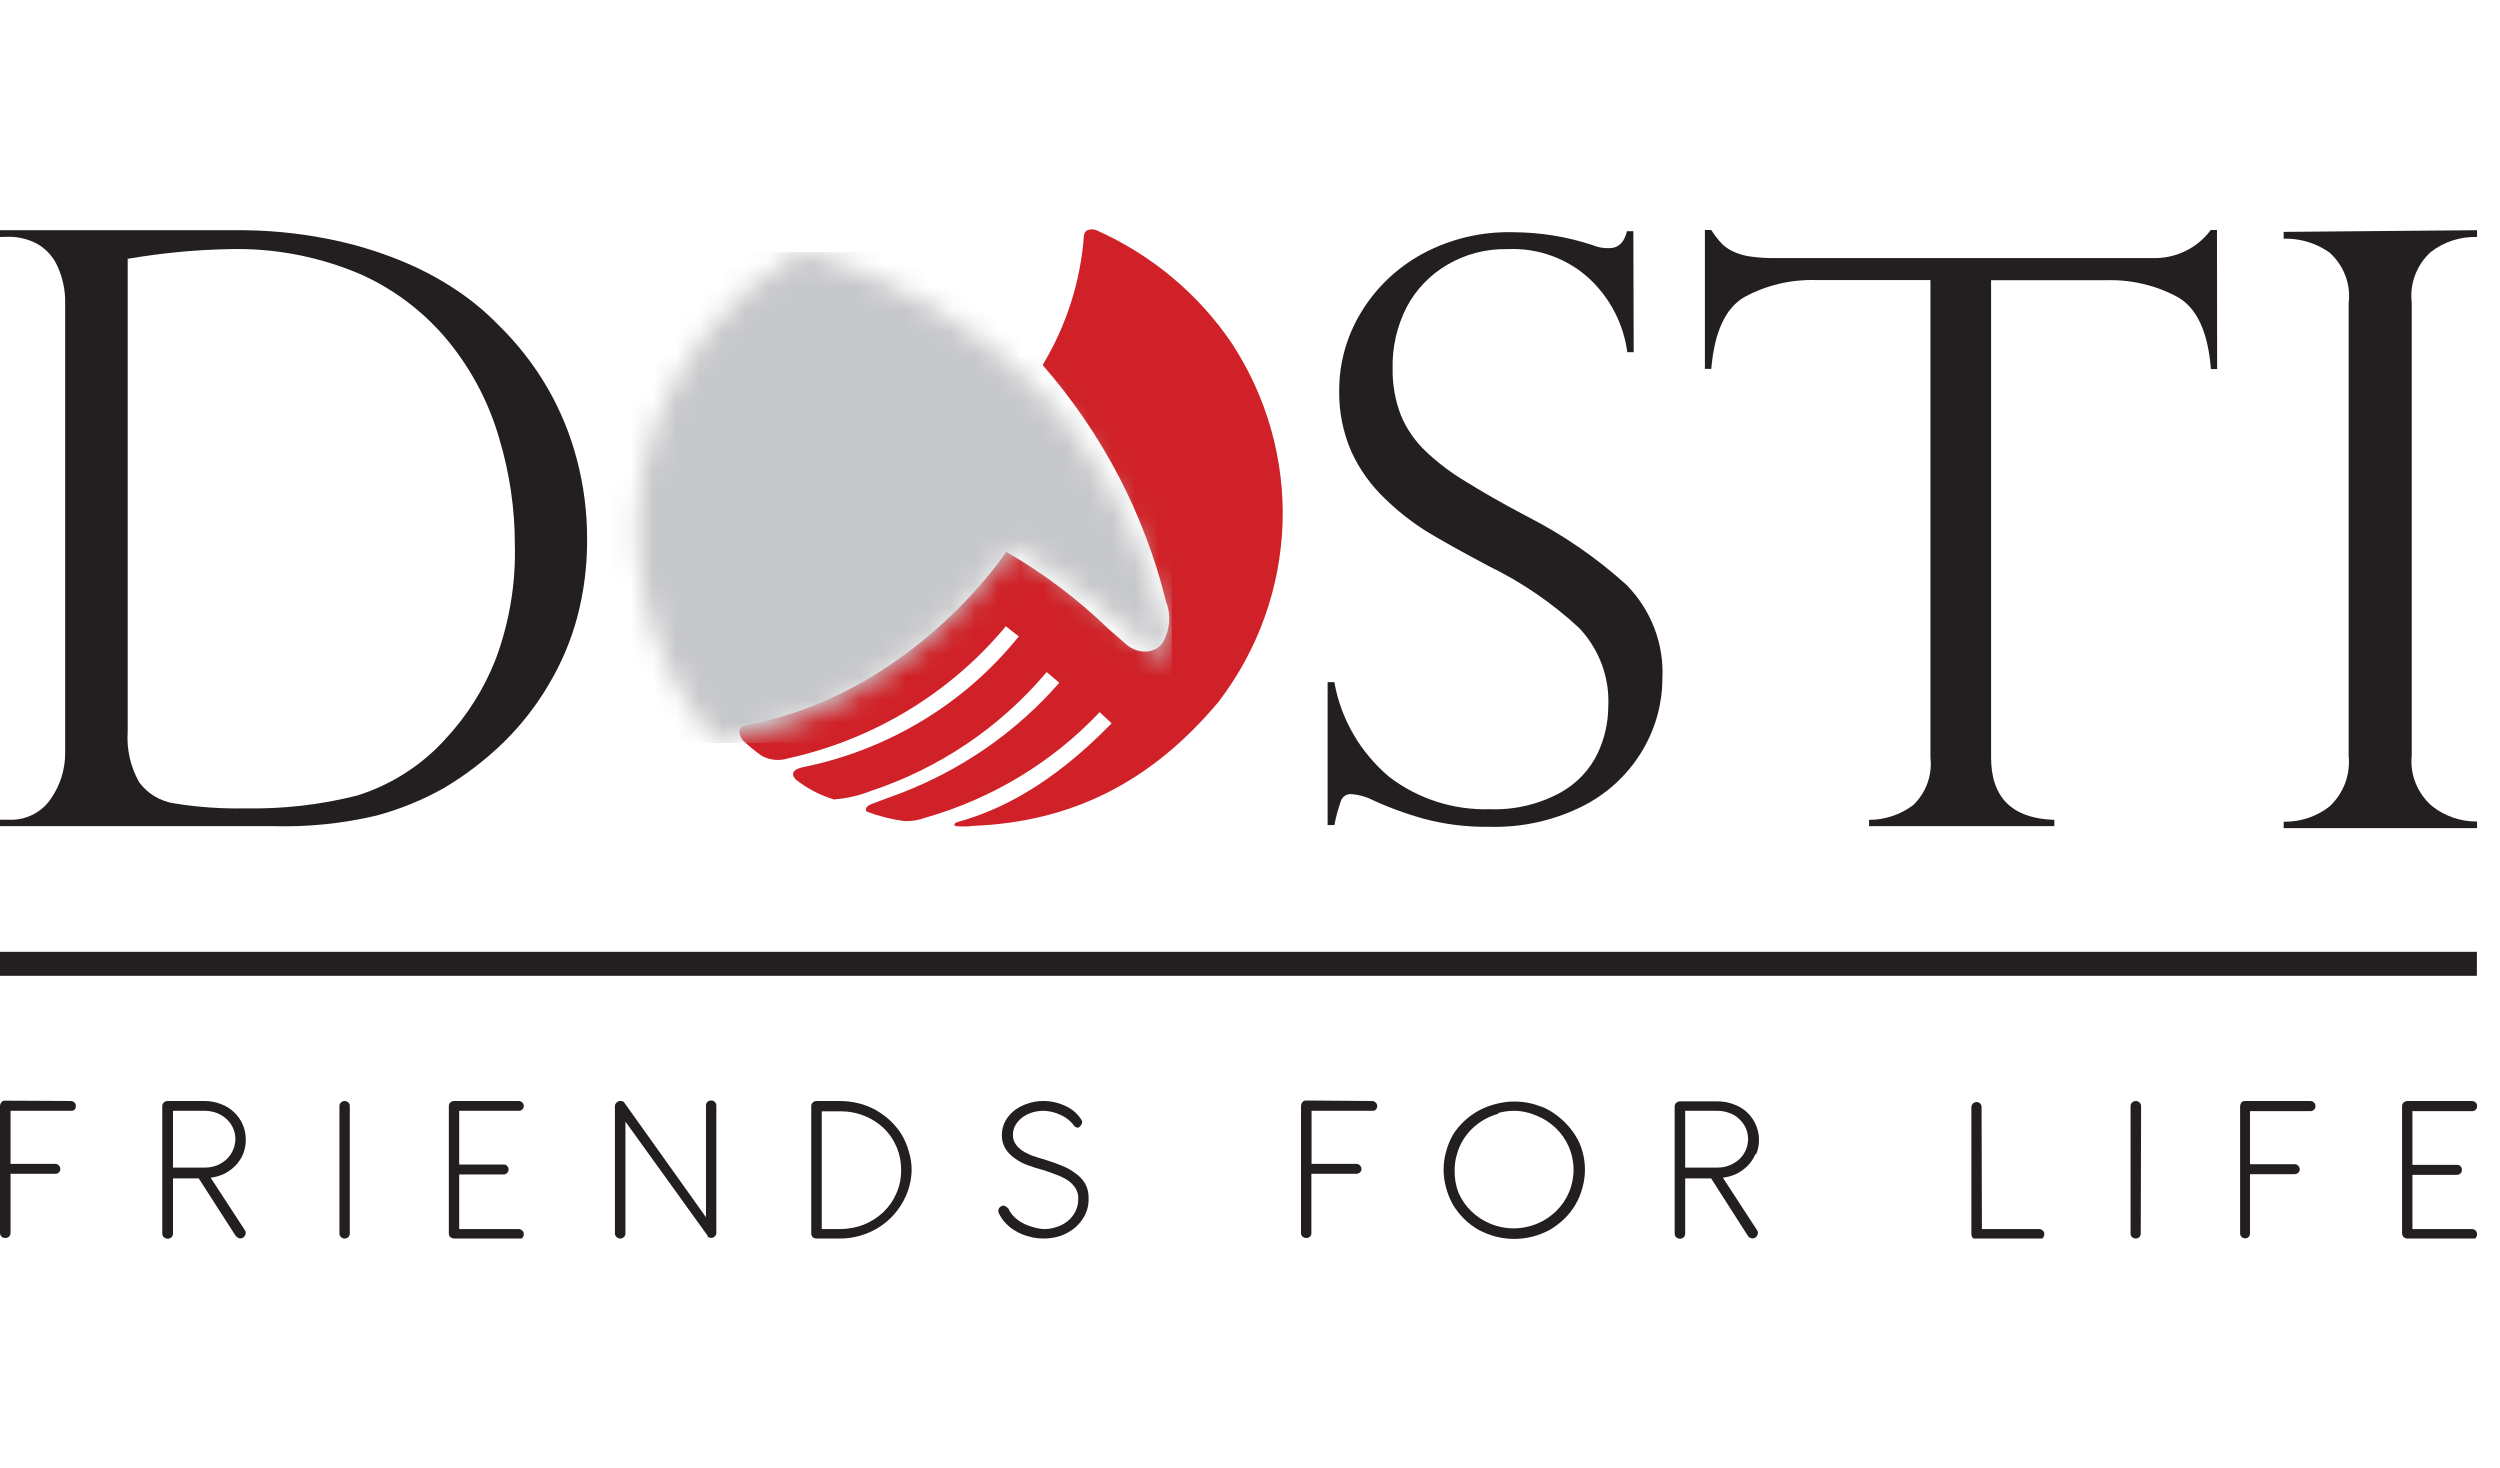
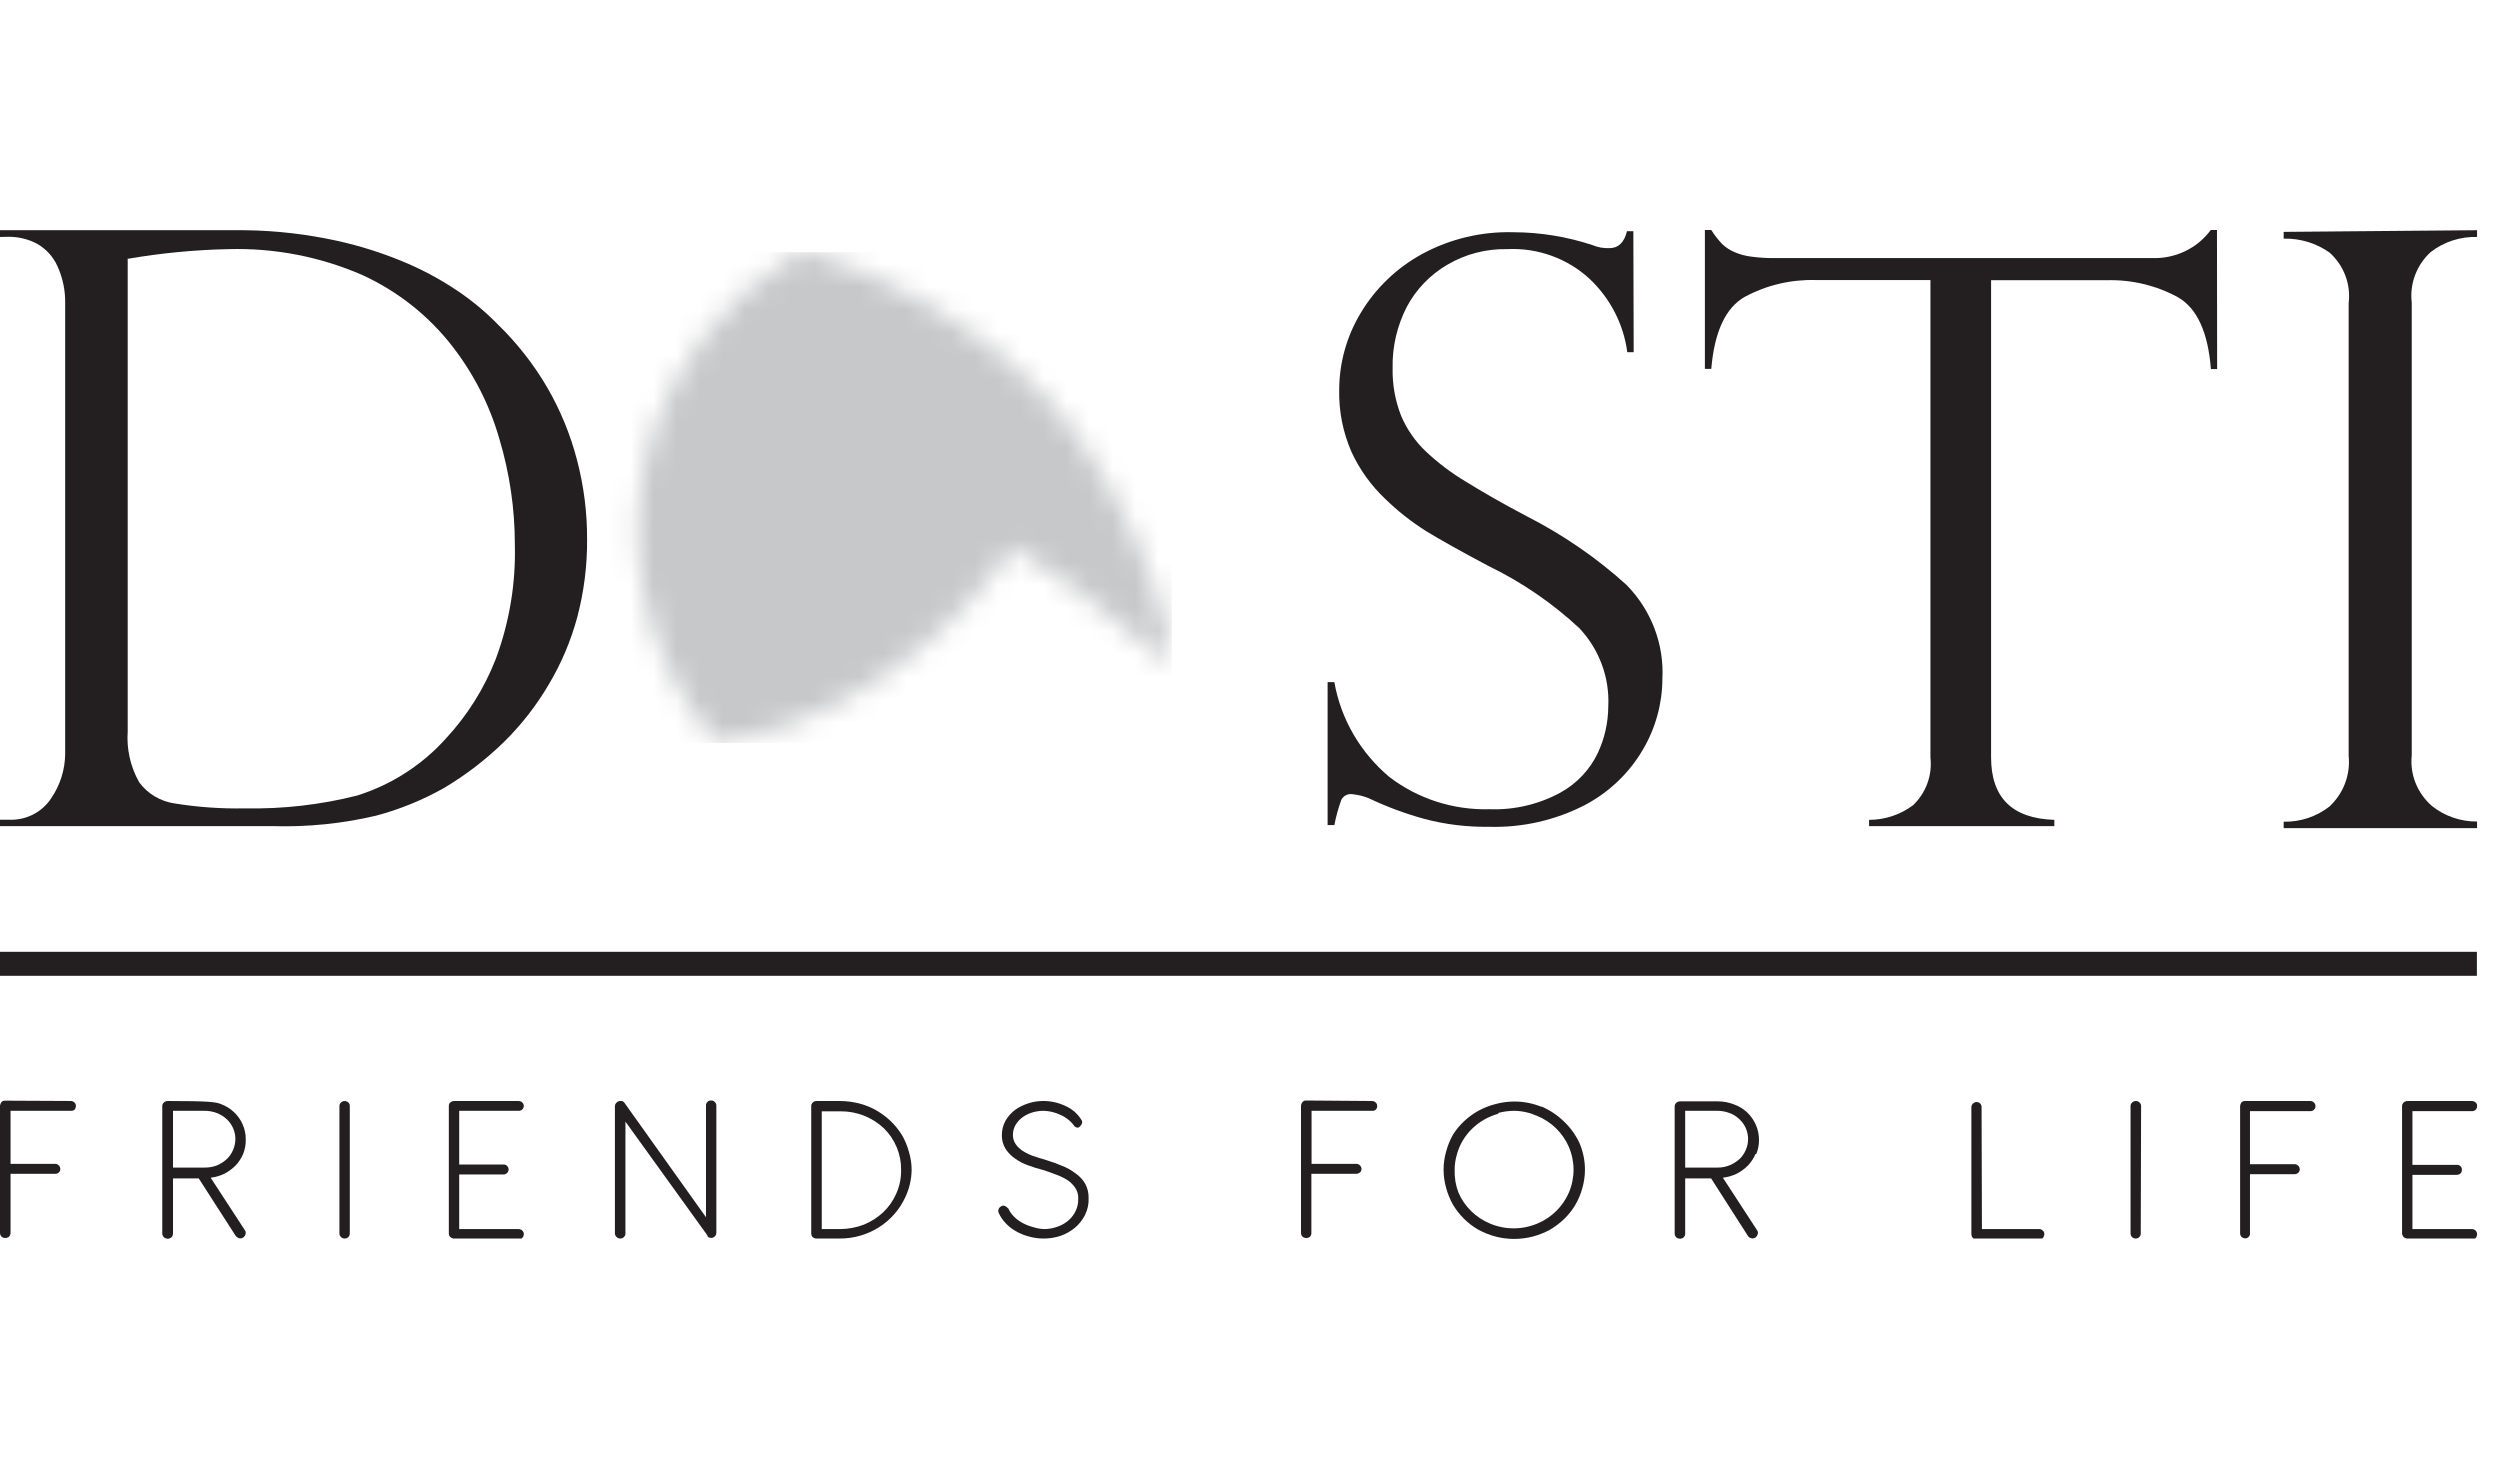
<svg xmlns="http://www.w3.org/2000/svg" width="109" height="64" viewBox="0 0 109 64" fill="none">
  <g clip-path="url(#clip0_245_482)">
    <path d="M3.082 48.003C3.113 48.003 3.143 48.009 3.171 48.02C3.2 48.032 3.226 48.049 3.248 48.07C3.269 48.09 3.285 48.114 3.296 48.14C3.306 48.167 3.31 48.196 3.308 48.224C3.307 48.284 3.286 48.341 3.248 48.386C3.2 48.422 3.141 48.438 3.082 48.431H0.46V50.744H2.404C2.433 50.744 2.463 50.75 2.49 50.761C2.517 50.772 2.542 50.789 2.562 50.81C2.584 50.831 2.601 50.857 2.612 50.885C2.624 50.912 2.63 50.942 2.63 50.972C2.631 51 2.625 51.028 2.613 51.053C2.601 51.079 2.584 51.102 2.562 51.12C2.542 51.141 2.517 51.157 2.49 51.167C2.462 51.178 2.433 51.181 2.404 51.178H0.46V53.757C0.46 53.787 0.454 53.816 0.442 53.844C0.431 53.872 0.413 53.897 0.392 53.919C0.348 53.956 0.292 53.977 0.234 53.978C0.173 53.977 0.115 53.956 0.068 53.919C0.046 53.897 0.029 53.872 0.017 53.844C0.006 53.816 -0 53.787 3.08251e-06 53.757V48.202C0.009 48.15 0.029 48.099 0.06 48.055C0.081 48.03 0.108 48.011 0.138 47.999C0.168 47.988 0.201 47.984 0.234 47.989L3.082 48.003Z" fill="#231F20" />
    <path d="M0 10.332V10.037H10.24C11.57 10.024 12.899 10.145 14.204 10.398C15.316 10.609 16.404 10.93 17.451 11.356C18.325 11.708 19.159 12.15 19.938 12.674C20.579 13.104 21.172 13.598 21.709 14.148C22.547 14.963 23.269 15.884 23.856 16.888C24.434 17.884 24.872 18.952 25.16 20.063C25.456 21.194 25.603 22.358 25.597 23.525C25.605 24.668 25.46 25.807 25.167 26.914C24.889 27.947 24.468 28.938 23.916 29.86C23.383 30.766 22.732 31.6 21.98 32.343C21.189 33.116 20.306 33.794 19.35 34.361C18.424 34.883 17.434 35.286 16.404 35.562C14.925 35.911 13.404 36.065 11.883 36.019H0V35.739H0.362C0.727 35.76 1.092 35.686 1.419 35.524C1.746 35.362 2.024 35.119 2.223 34.818C2.62 34.243 2.835 33.567 2.841 32.873V13.242C2.854 12.676 2.739 12.115 2.502 11.599C2.318 11.191 2.007 10.85 1.613 10.626C1.228 10.424 0.798 10.32 0.362 10.324L0 10.332ZM5.568 11.267V31.893C5.514 32.661 5.686 33.429 6.066 34.103C6.248 34.353 6.48 34.564 6.748 34.724C7.016 34.883 7.315 34.988 7.625 35.032C8.639 35.195 9.665 35.266 10.692 35.245C12.338 35.277 13.981 35.088 15.575 34.685C17.058 34.217 18.386 33.367 19.418 32.225C20.369 31.204 21.116 30.017 21.618 28.726C22.212 27.127 22.493 25.432 22.447 23.731C22.447 22.181 22.221 20.638 21.776 19.149C21.361 17.69 20.669 16.321 19.734 15.113C18.7 13.774 17.347 12.701 15.793 11.989C13.967 11.194 11.982 10.809 9.984 10.862C8.508 10.891 7.037 11.032 5.583 11.282" fill="#231F20" />
    <path d="M71.229 15.355H70.95C70.791 14.153 70.223 13.037 69.338 12.188C68.858 11.737 68.289 11.386 67.666 11.158C67.043 10.93 66.378 10.829 65.713 10.862C64.796 10.843 63.892 11.078 63.106 11.54C62.352 11.981 61.739 12.619 61.335 13.381C60.91 14.21 60.698 15.128 60.718 16.055C60.704 16.762 60.829 17.465 61.087 18.125C61.338 18.72 61.712 19.256 62.187 19.702C62.708 20.19 63.281 20.622 63.897 20.991C64.553 21.396 65.404 21.897 66.565 22.508C68.147 23.313 69.612 24.321 70.92 25.506C71.453 26.05 71.866 26.694 72.135 27.4C72.403 28.106 72.52 28.858 72.48 29.61C72.474 30.685 72.183 31.741 71.636 32.674C71.041 33.698 70.164 34.538 69.104 35.098C67.811 35.767 66.362 36.094 64.9 36.048C63.961 36.061 63.026 35.947 62.119 35.709C61.274 35.478 60.451 35.172 59.663 34.796C59.436 34.706 59.197 34.649 58.954 34.626C58.858 34.612 58.76 34.63 58.675 34.675C58.589 34.72 58.521 34.791 58.48 34.877C58.35 35.234 58.25 35.601 58.178 35.974H57.884V29.742H58.178C58.461 31.35 59.309 32.811 60.574 33.875C61.821 34.829 63.37 35.327 64.952 35.282C66.037 35.321 67.111 35.066 68.057 34.545C68.764 34.148 69.328 33.546 69.669 32.821C69.964 32.185 70.118 31.494 70.121 30.796C70.152 30.175 70.056 29.555 69.84 28.971C69.624 28.387 69.292 27.85 68.863 27.392C67.686 26.296 66.348 25.38 64.892 24.674C63.671 24.026 62.767 23.517 62.179 23.157C61.535 22.75 60.937 22.279 60.394 21.75C59.775 21.164 59.277 20.469 58.924 19.702C58.553 18.85 58.37 17.931 58.389 17.006C58.39 15.821 58.715 14.659 59.331 13.639C59.977 12.559 60.909 11.668 62.029 11.061C63.241 10.409 64.609 10.087 65.992 10.125C67.161 10.13 68.321 10.319 69.428 10.685C69.665 10.785 69.923 10.831 70.182 10.818C70.558 10.818 70.822 10.567 70.935 10.081H71.214L71.229 15.355Z" fill="#231F20" />
    <path d="M96.667 16.092H96.396C96.268 14.471 95.786 13.433 94.949 12.954C94.003 12.441 92.934 12.187 91.852 12.217H86.811V33.02C86.811 34.778 87.731 35.687 89.569 35.746V36.018H81.492V35.746C82.187 35.745 82.862 35.52 83.413 35.105C83.692 34.837 83.904 34.511 84.035 34.151C84.165 33.791 84.21 33.407 84.167 33.028V12.21H79.156C78.077 12.181 77.01 12.435 76.066 12.946C75.238 13.418 74.748 14.464 74.612 16.084H74.333V10.029H74.612C74.751 10.251 74.912 10.458 75.094 10.648C75.25 10.794 75.431 10.911 75.629 10.994C75.869 11.097 76.123 11.164 76.383 11.193C76.73 11.239 77.08 11.258 77.43 11.252H93.842C94.336 11.268 94.827 11.165 95.272 10.952C95.716 10.739 96.099 10.422 96.388 10.029H96.66L96.667 16.092Z" fill="#231F20" />
    <path d="M108 10.037V10.331C107.269 10.311 106.554 10.543 105.981 10.987C105.675 11.266 105.441 11.612 105.297 11.996C105.153 12.379 105.104 12.791 105.152 13.197V32.932C105.109 33.342 105.166 33.756 105.32 34.141C105.473 34.525 105.718 34.868 106.033 35.142C106.588 35.585 107.284 35.824 108 35.819V36.107H99.568V35.827C100.293 35.841 100.999 35.606 101.565 35.164C101.867 34.882 102.1 34.536 102.245 34.153C102.39 33.77 102.443 33.36 102.401 32.954V13.219C102.452 12.812 102.403 12.399 102.257 12.015C102.112 11.63 101.875 11.286 101.565 11.009C100.985 10.6 100.284 10.387 99.568 10.405V10.11L108 10.037Z" fill="#231F20" />
    <path d="M107.992 41.499H0V42.545H107.992V41.499Z" fill="#231F20" />
-     <path d="M10.602 50.31C10.525 50.494 10.415 50.663 10.278 50.81C10.135 50.955 9.97 51.077 9.788 51.172C9.599 51.264 9.395 51.323 9.185 51.348L10.692 53.661C10.707 53.69 10.714 53.721 10.714 53.753C10.714 53.785 10.707 53.817 10.692 53.846C10.669 53.904 10.623 53.952 10.564 53.978C10.538 53.989 10.51 53.995 10.481 53.995C10.453 53.995 10.425 53.989 10.398 53.978C10.346 53.956 10.302 53.921 10.27 53.875L8.665 51.378H7.543V53.787C7.543 53.817 7.537 53.846 7.525 53.874C7.514 53.902 7.496 53.927 7.475 53.949C7.431 53.986 7.375 54.007 7.317 54.008C7.256 54.007 7.197 53.986 7.151 53.949C7.126 53.926 7.106 53.899 7.093 53.868C7.08 53.838 7.074 53.805 7.075 53.772V48.225C7.074 48.196 7.08 48.167 7.092 48.14C7.103 48.114 7.121 48.09 7.143 48.07C7.165 48.049 7.191 48.032 7.219 48.021C7.248 48.01 7.278 48.004 7.309 48.004H8.922C9.164 48.004 9.404 48.049 9.63 48.136C9.841 48.214 10.034 48.332 10.197 48.484C10.36 48.636 10.49 48.818 10.579 49.02C10.673 49.232 10.719 49.461 10.715 49.691C10.719 49.902 10.681 50.113 10.602 50.31ZM7.543 48.431V50.906H8.937C9.117 50.907 9.296 50.875 9.464 50.81C9.619 50.744 9.762 50.651 9.886 50.538C10.002 50.427 10.095 50.294 10.157 50.148C10.225 49.997 10.261 49.834 10.263 49.669C10.264 49.503 10.23 49.339 10.162 49.186C10.095 49.034 9.995 48.897 9.871 48.785C9.749 48.673 9.605 48.585 9.449 48.527C9.278 48.463 9.097 48.43 8.914 48.431H7.543Z" fill="#231F20" />
+     <path d="M10.602 50.31C10.525 50.494 10.415 50.663 10.278 50.81C10.135 50.955 9.97 51.077 9.788 51.172C9.599 51.264 9.395 51.323 9.185 51.348L10.692 53.661C10.707 53.69 10.714 53.721 10.714 53.753C10.714 53.785 10.707 53.817 10.692 53.846C10.669 53.904 10.623 53.952 10.564 53.978C10.538 53.989 10.51 53.995 10.481 53.995C10.453 53.995 10.425 53.989 10.398 53.978C10.346 53.956 10.302 53.921 10.27 53.875L8.665 51.378H7.543V53.787C7.543 53.817 7.537 53.846 7.525 53.874C7.514 53.902 7.496 53.927 7.475 53.949C7.431 53.986 7.375 54.007 7.317 54.008C7.256 54.007 7.197 53.986 7.151 53.949C7.126 53.926 7.106 53.899 7.093 53.868C7.08 53.838 7.074 53.805 7.075 53.772V48.225C7.074 48.196 7.08 48.167 7.092 48.14C7.103 48.114 7.121 48.09 7.143 48.07C7.165 48.049 7.191 48.032 7.219 48.021C7.248 48.01 7.278 48.004 7.309 48.004C9.164 48.004 9.404 48.049 9.63 48.136C9.841 48.214 10.034 48.332 10.197 48.484C10.36 48.636 10.49 48.818 10.579 49.02C10.673 49.232 10.719 49.461 10.715 49.691C10.719 49.902 10.681 50.113 10.602 50.31ZM7.543 48.431V50.906H8.937C9.117 50.907 9.296 50.875 9.464 50.81C9.619 50.744 9.762 50.651 9.886 50.538C10.002 50.427 10.095 50.294 10.157 50.148C10.225 49.997 10.261 49.834 10.263 49.669C10.264 49.503 10.23 49.339 10.162 49.186C10.095 49.034 9.995 48.897 9.871 48.785C9.749 48.673 9.605 48.585 9.449 48.527C9.278 48.463 9.097 48.43 8.914 48.431H7.543Z" fill="#231F20" />
    <path d="M15.251 53.779C15.252 53.837 15.23 53.892 15.191 53.934C15.169 53.955 15.143 53.972 15.115 53.983C15.086 53.995 15.056 54 15.025 54C14.995 54 14.966 53.994 14.939 53.983C14.912 53.972 14.887 53.955 14.867 53.934C14.845 53.915 14.827 53.891 14.815 53.864C14.803 53.837 14.798 53.808 14.799 53.779V48.225C14.798 48.196 14.803 48.167 14.815 48.14C14.827 48.114 14.845 48.09 14.867 48.07C14.887 48.049 14.912 48.033 14.939 48.021C14.966 48.01 14.995 48.004 15.025 48.004C15.056 48.004 15.086 48.01 15.115 48.021C15.143 48.032 15.169 48.049 15.191 48.07C15.212 48.09 15.228 48.114 15.239 48.141C15.249 48.168 15.253 48.196 15.251 48.225V53.779Z" fill="#231F20" />
    <path d="M19.772 54C19.715 53.991 19.663 53.965 19.621 53.927C19.586 53.88 19.567 53.823 19.569 53.764V48.225C19.567 48.195 19.572 48.164 19.583 48.136C19.595 48.108 19.613 48.083 19.636 48.063C19.685 48.024 19.747 48.003 19.81 48.004H22.613C22.67 48.004 22.726 48.025 22.767 48.063C22.809 48.102 22.835 48.154 22.839 48.21C22.839 48.24 22.833 48.27 22.821 48.298C22.81 48.326 22.793 48.351 22.771 48.372C22.751 48.393 22.726 48.409 22.699 48.419C22.671 48.429 22.642 48.434 22.613 48.431H20.021V50.774H21.95C21.979 50.77 22.009 50.774 22.036 50.784C22.064 50.794 22.088 50.811 22.108 50.833C22.129 50.853 22.146 50.877 22.158 50.903C22.17 50.93 22.176 50.958 22.176 50.987C22.177 51.016 22.171 51.045 22.159 51.072C22.148 51.099 22.13 51.123 22.108 51.142C22.087 51.163 22.063 51.18 22.036 51.191C22.009 51.203 21.979 51.208 21.95 51.208H20.021V53.588H22.613C22.642 53.588 22.672 53.594 22.699 53.605C22.726 53.616 22.751 53.633 22.771 53.654C22.793 53.673 22.811 53.697 22.822 53.724C22.834 53.751 22.84 53.78 22.839 53.809C22.839 53.839 22.833 53.868 22.821 53.896C22.81 53.924 22.793 53.949 22.771 53.971C22.751 53.992 22.727 54.01 22.699 54.021C22.672 54.032 22.642 54.038 22.613 54.037L19.772 54Z" fill="#231F20" />
    <path d="M27.269 48.903V53.779C27.27 53.808 27.265 53.837 27.253 53.864C27.241 53.891 27.224 53.914 27.202 53.934C27.182 53.956 27.157 53.973 27.13 53.984C27.103 53.996 27.073 54.001 27.043 54C27.014 54 26.985 53.994 26.957 53.983C26.93 53.971 26.905 53.955 26.885 53.934C26.862 53.915 26.843 53.891 26.83 53.864C26.817 53.838 26.81 53.809 26.81 53.779V48.225C26.811 48.195 26.819 48.167 26.831 48.14C26.844 48.113 26.863 48.09 26.885 48.07C26.905 48.048 26.929 48.031 26.957 48.02C26.984 48.008 27.014 48.003 27.043 48.004H27.111C27.154 48.011 27.192 48.035 27.217 48.07L30.781 53.072V48.203C30.778 48.174 30.782 48.145 30.793 48.119C30.803 48.092 30.82 48.068 30.841 48.048C30.862 48.025 30.887 48.008 30.916 47.996C30.945 47.985 30.976 47.98 31.007 47.982C31.037 47.979 31.067 47.984 31.095 47.995C31.122 48.007 31.146 48.025 31.165 48.048C31.187 48.067 31.205 48.091 31.216 48.118C31.228 48.145 31.234 48.174 31.233 48.203V53.75C31.233 53.801 31.215 53.851 31.182 53.891C31.149 53.931 31.103 53.959 31.052 53.971H30.984C30.939 53.964 30.896 53.949 30.856 53.926V53.882L27.269 48.903Z" fill="#231F20" />
    <path d="M36.62 48.004C36.9 48.005 37.178 48.04 37.449 48.107C37.713 48.174 37.967 48.276 38.203 48.409C38.428 48.54 38.638 48.696 38.828 48.873C39.016 49.054 39.181 49.257 39.318 49.477C39.455 49.708 39.558 49.956 39.627 50.214C39.708 50.477 39.749 50.75 39.747 51.024C39.739 51.426 39.647 51.822 39.476 52.188C39.23 52.73 38.827 53.191 38.317 53.513C37.807 53.834 37.212 54.004 36.605 54H35.596C35.537 54 35.481 53.979 35.437 53.941C35.416 53.92 35.399 53.895 35.387 53.867C35.375 53.839 35.369 53.809 35.37 53.779V48.225C35.369 48.196 35.374 48.167 35.386 48.14C35.398 48.114 35.415 48.09 35.437 48.07C35.458 48.049 35.482 48.033 35.51 48.021C35.537 48.01 35.566 48.004 35.596 48.004H36.62ZM39.288 51.009C39.293 50.672 39.229 50.338 39.099 50.025C38.97 49.713 38.778 49.429 38.534 49.19C38.028 48.714 37.353 48.45 36.651 48.453H35.829V53.588H36.62C36.976 53.587 37.329 53.522 37.66 53.396C37.976 53.267 38.265 53.082 38.512 52.851C38.753 52.62 38.946 52.345 39.077 52.041C39.218 51.725 39.29 51.384 39.288 51.039" fill="#231F20" />
    <path d="M44.826 50.81C44.624 50.739 44.434 50.64 44.261 50.516C44.096 50.404 43.955 50.261 43.846 50.096C43.733 49.914 43.676 49.704 43.681 49.492C43.679 49.273 43.734 49.058 43.839 48.865C43.944 48.683 44.084 48.523 44.253 48.394C44.429 48.268 44.626 48.171 44.834 48.107C45.038 48.039 45.251 48.004 45.467 48.004C45.811 47.999 46.152 48.075 46.461 48.225C46.76 48.357 47.008 48.579 47.169 48.858C47.179 48.879 47.184 48.902 47.184 48.925C47.184 48.947 47.179 48.97 47.169 48.991C47.154 49.029 47.131 49.064 47.102 49.094C47.079 49.126 47.048 49.151 47.011 49.167C46.953 49.167 46.897 49.146 46.853 49.109C46.697 48.89 46.484 48.717 46.235 48.608C46.007 48.499 45.758 48.439 45.504 48.431C45.352 48.432 45.2 48.452 45.052 48.49C44.897 48.533 44.749 48.6 44.615 48.689C44.489 48.776 44.382 48.886 44.299 49.013C44.209 49.152 44.163 49.313 44.163 49.477C44.161 49.586 44.184 49.694 44.231 49.794C44.278 49.887 44.342 49.972 44.419 50.044C44.497 50.12 44.586 50.185 44.683 50.236C44.782 50.292 44.885 50.341 44.992 50.383L45.308 50.486L45.602 50.575C45.836 50.648 46.069 50.729 46.295 50.825C46.509 50.906 46.71 51.018 46.891 51.157C47.063 51.275 47.207 51.428 47.313 51.606C47.418 51.801 47.47 52.019 47.463 52.239C47.475 52.494 47.42 52.747 47.305 52.976C47.199 53.187 47.05 53.375 46.868 53.529C46.683 53.683 46.471 53.802 46.243 53.882C46 53.963 45.745 54.003 45.489 54C45.277 54 45.067 53.97 44.864 53.912C44.665 53.863 44.474 53.786 44.299 53.683C44.129 53.59 43.976 53.471 43.846 53.33C43.721 53.2 43.62 53.05 43.545 52.888C43.532 52.859 43.525 52.827 43.525 52.795C43.525 52.764 43.532 52.733 43.545 52.703C43.571 52.652 43.613 52.611 43.666 52.586C43.764 52.534 43.862 52.586 43.967 52.696C44.027 52.828 44.111 52.948 44.216 53.05C44.324 53.159 44.448 53.251 44.585 53.322C44.727 53.399 44.879 53.459 45.037 53.499C45.188 53.549 45.345 53.579 45.504 53.587C45.686 53.59 45.867 53.563 46.039 53.506C46.214 53.455 46.377 53.372 46.521 53.263C46.665 53.153 46.783 53.015 46.868 52.858C46.969 52.675 47.018 52.469 47.011 52.261C47.02 52.092 46.972 51.924 46.876 51.783C46.784 51.649 46.666 51.534 46.529 51.444C46.373 51.348 46.206 51.269 46.032 51.208C45.846 51.134 45.657 51.068 45.467 51.009C45.259 50.958 45.056 50.894 44.856 50.818" fill="#231F20" />
    <path d="M59.821 48.004C59.85 48.004 59.88 48.01 59.907 48.021C59.934 48.032 59.959 48.049 59.979 48.07C60.001 48.09 60.019 48.113 60.031 48.14C60.042 48.167 60.048 48.196 60.047 48.225C60.047 48.255 60.041 48.285 60.029 48.312C60.018 48.34 60.001 48.365 59.979 48.387C59.957 48.404 59.932 48.417 59.905 48.425C59.877 48.432 59.849 48.434 59.821 48.431H57.184V50.744H59.128C59.158 50.743 59.189 50.748 59.218 50.76C59.246 50.771 59.272 50.788 59.293 50.81C59.315 50.832 59.332 50.857 59.344 50.885C59.355 50.913 59.361 50.942 59.361 50.972C59.361 51 59.355 51.028 59.343 51.053C59.332 51.079 59.315 51.101 59.293 51.12C59.247 51.157 59.188 51.178 59.128 51.179H57.176V53.757C57.178 53.787 57.173 53.816 57.163 53.844C57.152 53.872 57.136 53.897 57.116 53.919C57.072 53.957 57.016 53.978 56.958 53.978C56.897 53.977 56.839 53.957 56.792 53.919C56.77 53.898 56.753 53.873 56.741 53.845C56.73 53.817 56.724 53.787 56.724 53.757V48.203C56.728 48.149 56.749 48.097 56.784 48.055C56.804 48.029 56.83 48.009 56.861 47.996C56.891 47.983 56.925 47.978 56.958 47.982L59.821 48.004Z" fill="#231F20" />
    <path d="M67.198 48.239C67.56 48.392 67.889 48.609 68.17 48.88C68.46 49.151 68.695 49.474 68.863 49.831C69.022 50.199 69.103 50.595 69.104 50.995C69.104 51.266 69.066 51.536 68.991 51.797C68.923 52.056 68.819 52.304 68.682 52.534C68.552 52.755 68.392 52.958 68.207 53.138C68.021 53.318 67.813 53.476 67.59 53.61C67.352 53.74 67.099 53.842 66.836 53.912C66.3 54.052 65.737 54.052 65.201 53.912C64.938 53.842 64.685 53.741 64.447 53.61C64.221 53.48 64.013 53.322 63.83 53.138C63.647 52.956 63.487 52.754 63.355 52.534C63.223 52.302 63.122 52.054 63.053 51.797C62.903 51.275 62.903 50.722 63.053 50.199C63.122 49.942 63.223 49.695 63.355 49.462C63.629 49.035 64.007 48.681 64.455 48.431C64.692 48.302 64.946 48.203 65.208 48.136C65.476 48.063 65.752 48.026 66.03 48.026C66.439 48.026 66.843 48.107 67.22 48.262M65.337 48.556C65.118 48.616 64.908 48.703 64.711 48.814C64.519 48.925 64.342 49.059 64.184 49.212C64.025 49.365 63.889 49.539 63.777 49.727C63.662 49.918 63.576 50.124 63.52 50.339C63.454 50.559 63.421 50.787 63.423 51.017C63.413 51.351 63.469 51.683 63.588 51.996C63.852 52.608 64.349 53.094 64.975 53.352C65.297 53.487 65.645 53.556 65.996 53.556C66.347 53.556 66.694 53.487 67.017 53.352C67.642 53.094 68.14 52.608 68.403 51.996C68.538 51.681 68.607 51.343 68.607 51.002C68.607 50.661 68.538 50.323 68.403 50.008C68.273 49.705 68.084 49.429 67.846 49.197C67.609 48.964 67.327 48.779 67.017 48.652C66.702 48.512 66.361 48.436 66.015 48.431C65.778 48.433 65.542 48.465 65.314 48.527" fill="#231F20" />
    <path d="M76.541 50.309C76.464 50.494 76.354 50.663 76.217 50.81C76.074 50.955 75.909 51.077 75.727 51.171C75.535 51.263 75.329 51.323 75.117 51.348L76.624 53.661C76.639 53.69 76.646 53.721 76.646 53.753C76.646 53.785 76.639 53.817 76.624 53.845C76.6 53.904 76.555 53.952 76.496 53.978C76.47 53.989 76.442 53.995 76.413 53.995C76.385 53.995 76.356 53.989 76.33 53.978C76.275 53.962 76.229 53.924 76.202 53.875L74.605 51.378H73.474V53.786C73.475 53.817 73.469 53.846 73.457 53.874C73.445 53.902 73.428 53.927 73.406 53.949C73.364 53.987 73.307 54.009 73.248 54.008C73.188 54.007 73.129 53.986 73.082 53.949C73.042 53.904 73.018 53.846 73.015 53.786V48.24C73.016 48.181 73.041 48.126 73.082 48.085C73.104 48.064 73.13 48.047 73.159 48.036C73.187 48.024 73.218 48.018 73.248 48.019H74.891C75.133 48.018 75.374 48.063 75.599 48.151C75.813 48.226 76.008 48.344 76.172 48.497C76.332 48.649 76.46 48.829 76.549 49.028C76.645 49.241 76.694 49.472 76.692 49.706C76.693 49.917 76.652 50.127 76.571 50.324M73.474 48.431V50.906H74.891C75.072 50.908 75.252 50.873 75.418 50.803C75.573 50.738 75.716 50.649 75.84 50.538C75.957 50.427 76.049 50.294 76.112 50.148C76.18 49.996 76.216 49.834 76.217 49.669C76.216 49.499 76.18 49.331 76.112 49.175C76.043 49.028 75.946 48.895 75.825 48.785C75.705 48.67 75.561 48.582 75.403 48.527C75.233 48.462 75.051 48.43 74.868 48.431H73.474Z" fill="#231F20" />
    <path d="M86.412 53.587H88.906C88.936 53.587 88.965 53.592 88.993 53.603C89.02 53.615 89.045 53.632 89.064 53.654C89.088 53.672 89.106 53.696 89.118 53.723C89.13 53.75 89.135 53.779 89.132 53.808C89.131 53.871 89.107 53.931 89.064 53.978C89.021 54.017 88.965 54.038 88.906 54.037H86.133C86.084 54.026 86.039 54 86.005 53.963C85.972 53.923 85.954 53.874 85.952 53.823V48.269C85.954 48.211 85.979 48.156 86.021 48.115C86.063 48.074 86.119 48.05 86.178 48.048C86.208 48.048 86.237 48.054 86.264 48.065C86.292 48.077 86.316 48.093 86.337 48.114C86.358 48.136 86.374 48.161 86.384 48.189C86.395 48.217 86.399 48.247 86.397 48.276L86.412 53.587Z" fill="#231F20" />
    <path d="M93.337 53.779C93.338 53.807 93.333 53.835 93.323 53.862C93.313 53.888 93.298 53.912 93.278 53.932C93.258 53.953 93.235 53.97 93.209 53.981C93.183 53.993 93.154 53.999 93.126 54C93.065 54 93.007 53.979 92.96 53.941C92.938 53.92 92.921 53.895 92.91 53.867C92.898 53.839 92.892 53.809 92.892 53.779V48.225C92.891 48.196 92.897 48.167 92.909 48.14C92.92 48.114 92.938 48.09 92.96 48.07C92.982 48.049 93.008 48.032 93.036 48.021C93.065 48.01 93.095 48.004 93.126 48.004C93.155 48.004 93.185 48.01 93.212 48.021C93.239 48.033 93.264 48.049 93.284 48.07C93.306 48.09 93.324 48.114 93.335 48.14C93.347 48.167 93.353 48.196 93.352 48.225L93.337 53.779Z" fill="#231F20" />
    <path d="M100.729 48.004C100.758 48.003 100.788 48.008 100.815 48.02C100.843 48.031 100.867 48.048 100.887 48.07C100.909 48.09 100.927 48.113 100.938 48.14C100.95 48.167 100.956 48.196 100.955 48.225C100.956 48.254 100.951 48.282 100.94 48.309C100.93 48.336 100.914 48.36 100.893 48.381C100.873 48.401 100.849 48.418 100.822 48.429C100.795 48.44 100.766 48.446 100.736 48.446H98.099V50.759H100.043C100.073 50.758 100.102 50.764 100.13 50.775C100.157 50.786 100.181 50.803 100.201 50.825C100.223 50.847 100.24 50.872 100.252 50.9C100.263 50.928 100.269 50.957 100.269 50.987C100.269 51.015 100.263 51.043 100.251 51.068C100.239 51.093 100.222 51.116 100.201 51.135C100.158 51.174 100.102 51.195 100.043 51.194H98.099V53.772C98.101 53.8 98.097 53.827 98.088 53.854C98.079 53.88 98.064 53.904 98.045 53.925C98.026 53.945 98.003 53.962 97.978 53.974C97.952 53.985 97.924 53.992 97.895 53.993C97.837 53.992 97.781 53.972 97.737 53.934C97.715 53.913 97.697 53.888 97.686 53.86C97.674 53.832 97.668 53.802 97.669 53.772V48.218C97.676 48.165 97.694 48.115 97.722 48.07C97.743 48.046 97.77 48.027 97.8 48.016C97.831 48.004 97.863 48 97.895 48.004H100.729Z" fill="#231F20" />
    <path d="M104.941 54C104.884 53.992 104.831 53.967 104.79 53.927C104.753 53.88 104.731 53.824 104.73 53.764V48.225C104.729 48.194 104.736 48.164 104.749 48.136C104.762 48.108 104.781 48.083 104.805 48.063C104.852 48.025 104.91 48.004 104.971 48.004H107.774C107.805 48.004 107.835 48.01 107.864 48.021C107.892 48.032 107.918 48.049 107.94 48.07C107.962 48.089 107.979 48.113 107.99 48.14C108 48.167 108.004 48.196 108 48.225C108.002 48.253 107.998 48.282 107.988 48.308C107.979 48.335 107.964 48.36 107.944 48.38C107.924 48.401 107.9 48.418 107.873 48.429C107.847 48.44 107.818 48.446 107.789 48.446H105.182V50.788H107.111C107.141 50.784 107.172 50.788 107.201 50.798C107.23 50.808 107.256 50.825 107.277 50.847C107.299 50.867 107.317 50.893 107.327 50.921C107.338 50.949 107.341 50.98 107.337 51.009C107.339 51.038 107.335 51.067 107.325 51.093C107.314 51.12 107.298 51.144 107.277 51.164C107.23 51.202 107.171 51.223 107.111 51.223H105.182V53.588H107.774C107.805 53.587 107.835 53.593 107.864 53.605C107.892 53.616 107.918 53.633 107.94 53.654C107.978 53.697 108 53.752 108 53.809C107.999 53.87 107.978 53.93 107.94 53.978C107.893 54.016 107.834 54.037 107.774 54.037L104.941 54Z" fill="#231F20" />
-     <path d="M42.355 36.011C46.695 35.856 50.184 34.118 53.13 30.597C54.844 28.356 55.817 25.657 55.918 22.86C56.019 20.064 55.243 17.304 53.695 14.95C52.239 12.806 50.198 11.104 47.802 10.037C47.659 9.978 47.305 9.949 47.26 10.265C47.115 12.26 46.498 14.194 45.459 15.915C48.059 18.89 49.903 22.424 50.839 26.229C50.955 26.525 51 26.844 50.971 27.161C50.942 27.477 50.84 27.783 50.673 28.055C50.585 28.168 50.471 28.259 50.34 28.32C50.209 28.381 50.065 28.412 49.92 28.409C49.609 28.403 49.311 28.285 49.083 28.078C48.857 27.879 48.609 27.665 48.33 27.422C46.994 26.126 45.498 24.997 43.877 24.063C43.048 25.256 39.099 30.405 32.476 31.636C32.167 31.731 32.182 32.004 32.393 32.284C32.646 32.522 32.916 32.744 33.199 32.947C33.373 33.045 33.567 33.107 33.767 33.127C33.967 33.148 34.169 33.126 34.36 33.065C38.068 32.247 41.39 30.243 43.801 27.37L43.854 27.304L44.419 27.746L44.366 27.812C42.029 30.693 38.734 32.684 35.053 33.44C34.3 33.588 34.646 33.941 34.714 34C35.201 34.384 35.758 34.674 36.357 34.855C36.91 34.814 37.454 34.69 37.969 34.486C40.941 33.5 43.575 31.728 45.58 29.367L45.632 29.3L46.182 29.764L46.13 29.831C44.396 31.798 42.226 33.352 39.785 34.376C39.514 34.494 39.107 34.648 38.753 34.774C38.399 34.899 38.157 35.002 37.999 35.054C37.645 35.201 37.751 35.385 37.826 35.4C38.341 35.591 38.877 35.724 39.423 35.798C39.739 35.812 40.055 35.762 40.35 35.65C43.234 34.828 45.837 33.26 47.885 31.113L47.938 31.046L48.465 31.532L48.405 31.599C45.806 34.258 43.538 35.341 41.797 35.827C41.533 35.901 41.586 36.004 41.699 36.019C41.914 36.041 42.132 36.041 42.347 36.019" fill="#CF2127" />
    <mask id="mask0_245_482" style="mask-type:luminance" maskUnits="userSpaceOnUse" x="27" y="10" width="24" height="23">
      <path d="M34.631 11.12C33.016 12.108 31.616 13.397 30.509 14.914C29.746 16.02 29.109 17.206 28.611 18.45C27.777 20.799 27.582 23.319 28.046 25.764C28.509 28.209 29.615 30.494 31.255 32.394C39.243 31.267 43.877 24.24 43.914 24.166L44.133 23.842C46.089 25.002 47.926 26.344 49.618 27.849C49.89 28.1 50.153 28.328 50.372 28.534C50.59 28.741 50.734 28.748 50.839 28.623C50.945 28.497 51.065 28.254 50.839 27.4C50.078 24.374 48.747 21.514 46.913 18.965L46.868 18.906C46.552 18.472 46.243 18.074 45.934 17.706C45.561 17.278 45.166 16.87 44.751 16.483C42.128 14.02 38.97 12.169 35.513 11.068C35.372 11.022 35.224 10.997 35.076 10.995C34.913 10.996 34.752 11.037 34.608 11.113" fill="white" />
    </mask>
    <g mask="url(#mask0_245_482)">
      <path d="M51.088 10.995H26.011V32.394H51.088V10.995Z" fill="url(#paint0_linear_245_482)" />
    </g>
  </g>
  <defs>
    <linearGradient id="paint0_linear_245_482" x1="-4.381" y1="22.561" x2="-4.13" y2="22.561" gradientUnits="userSpaceOnUse">
      <stop stop-color="#231F20" />
      <stop offset="0.14" stop-color="#3D3A3B" />
      <stop offset="0.56" stop-color="#878687" />
      <stop offset="0.85" stop-color="#B5B5B7" />
      <stop offset="1" stop-color="#C7C8CA" />
    </linearGradient>
    <clipPath id="clip0_245_482">
      <rect width="108" height="44" fill="white" transform="translate(0 10)" />
    </clipPath>
  </defs>
</svg>